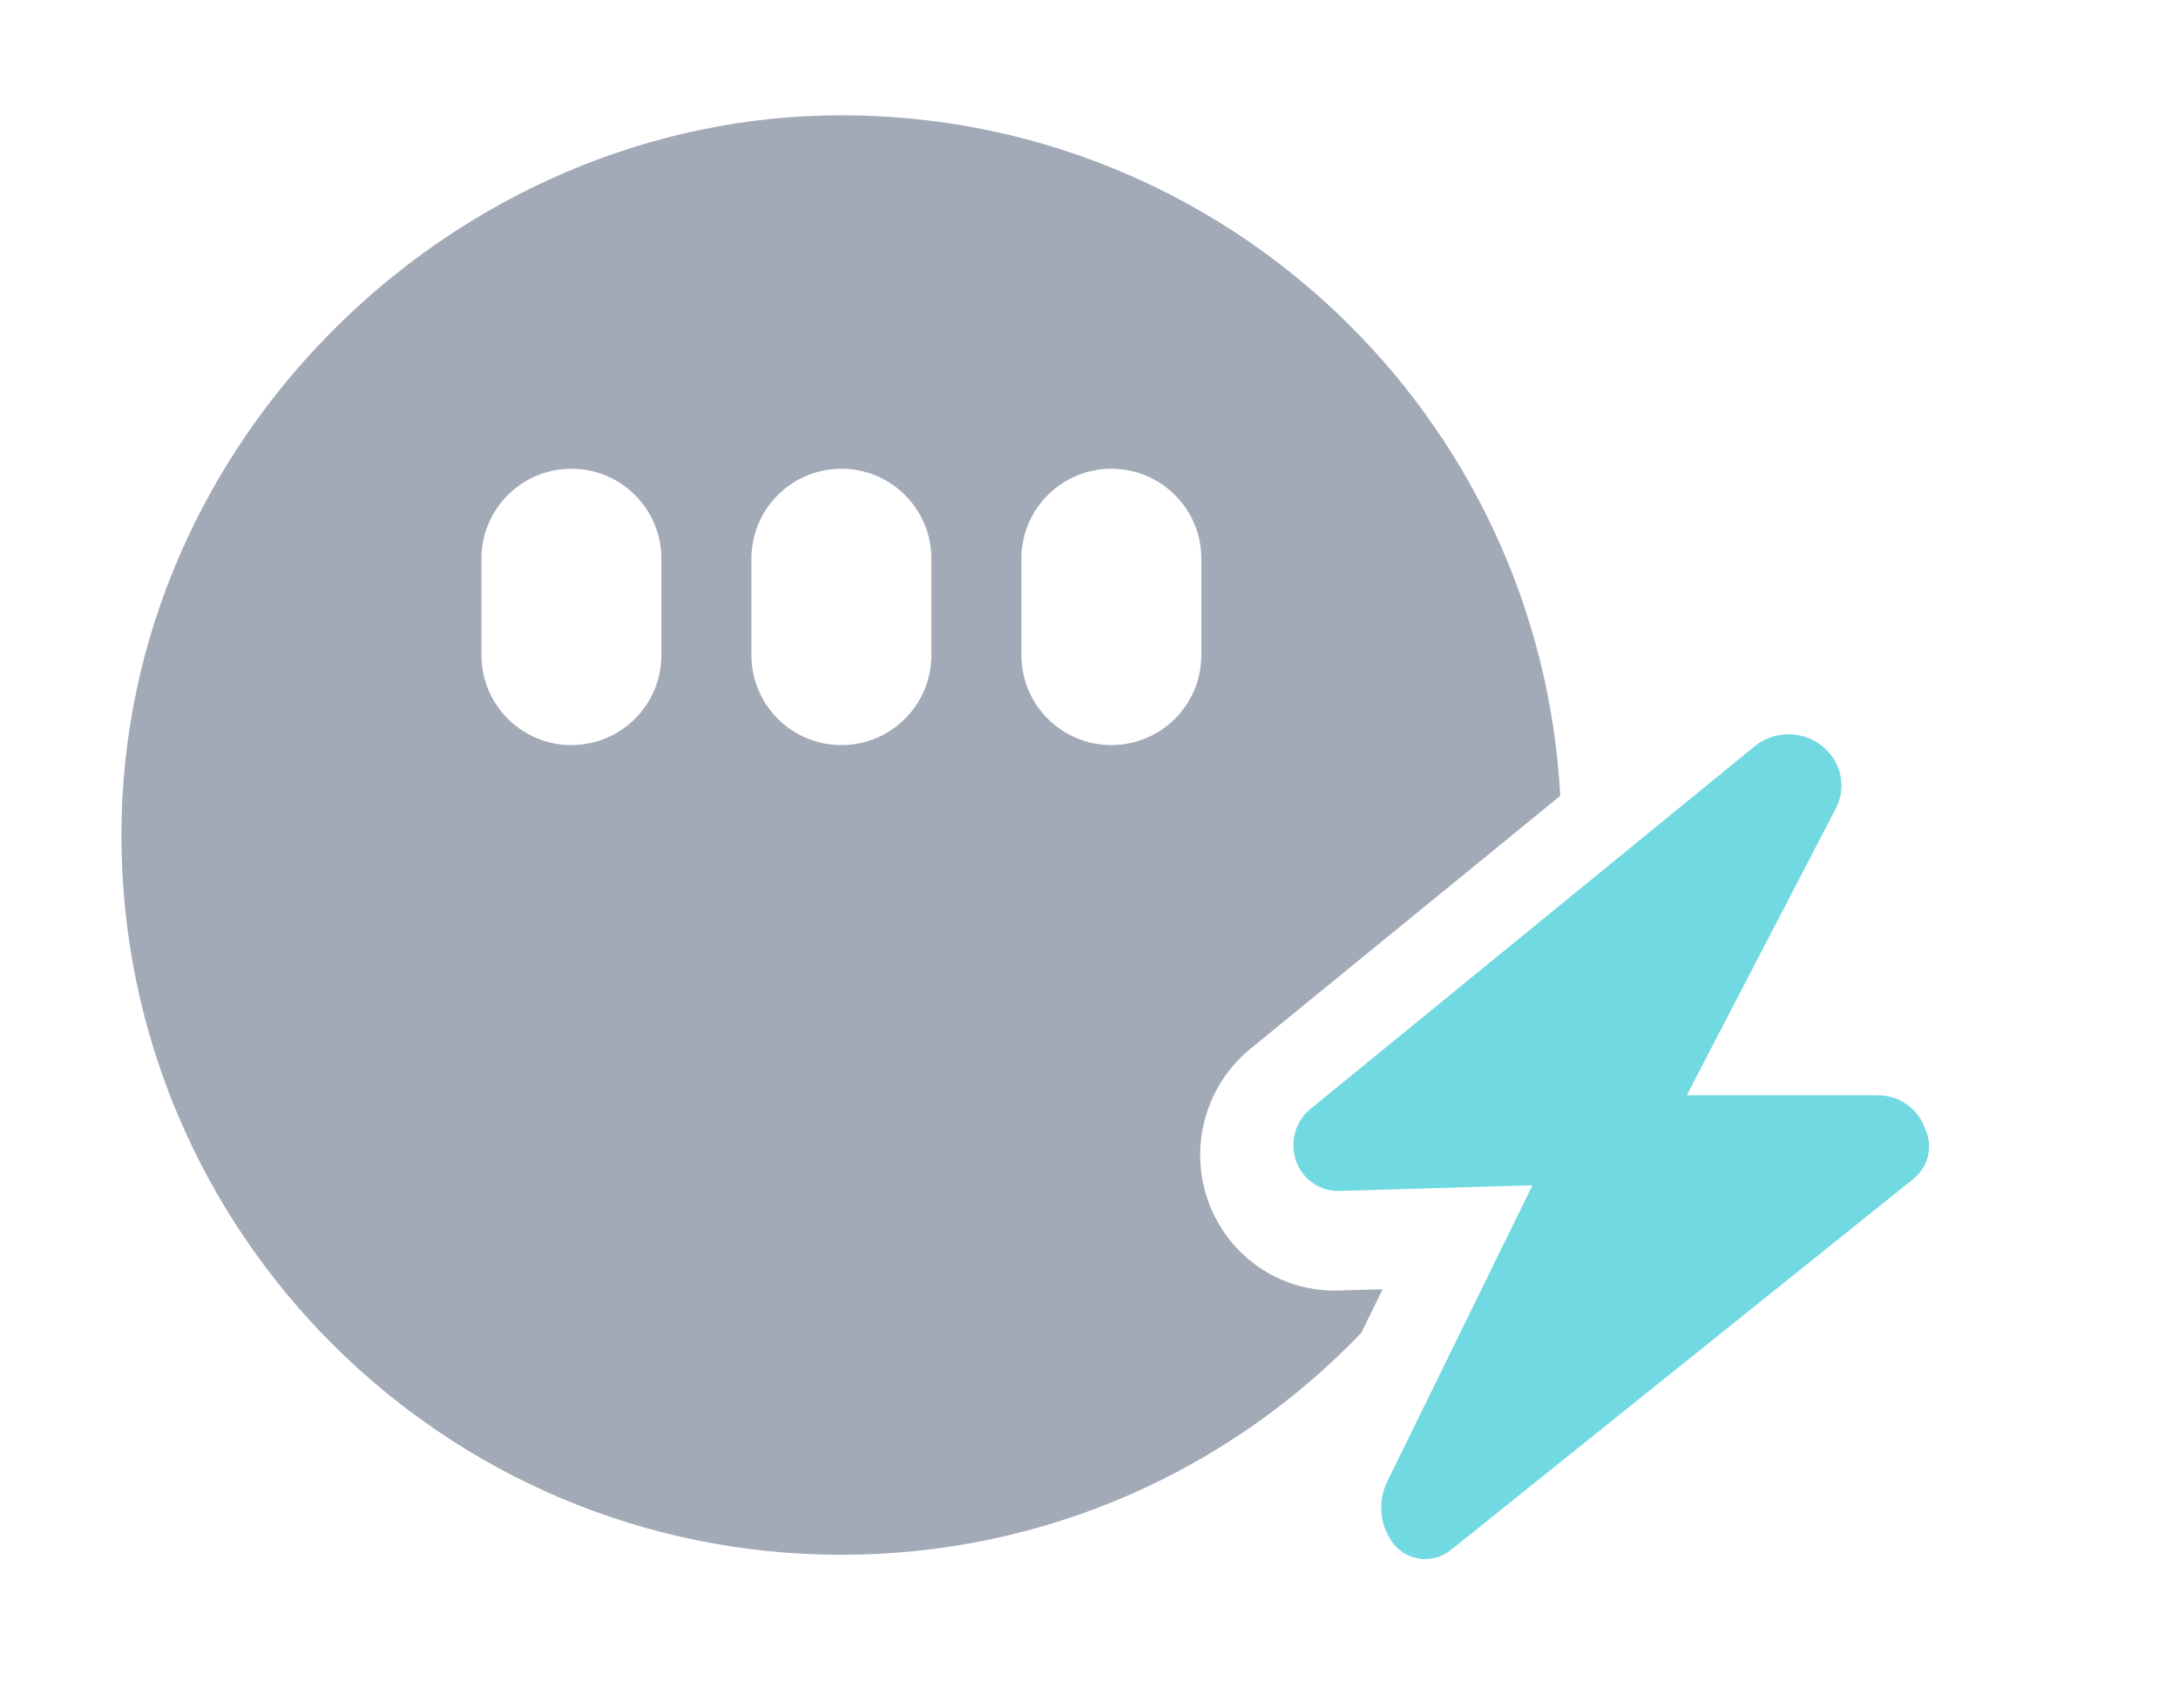
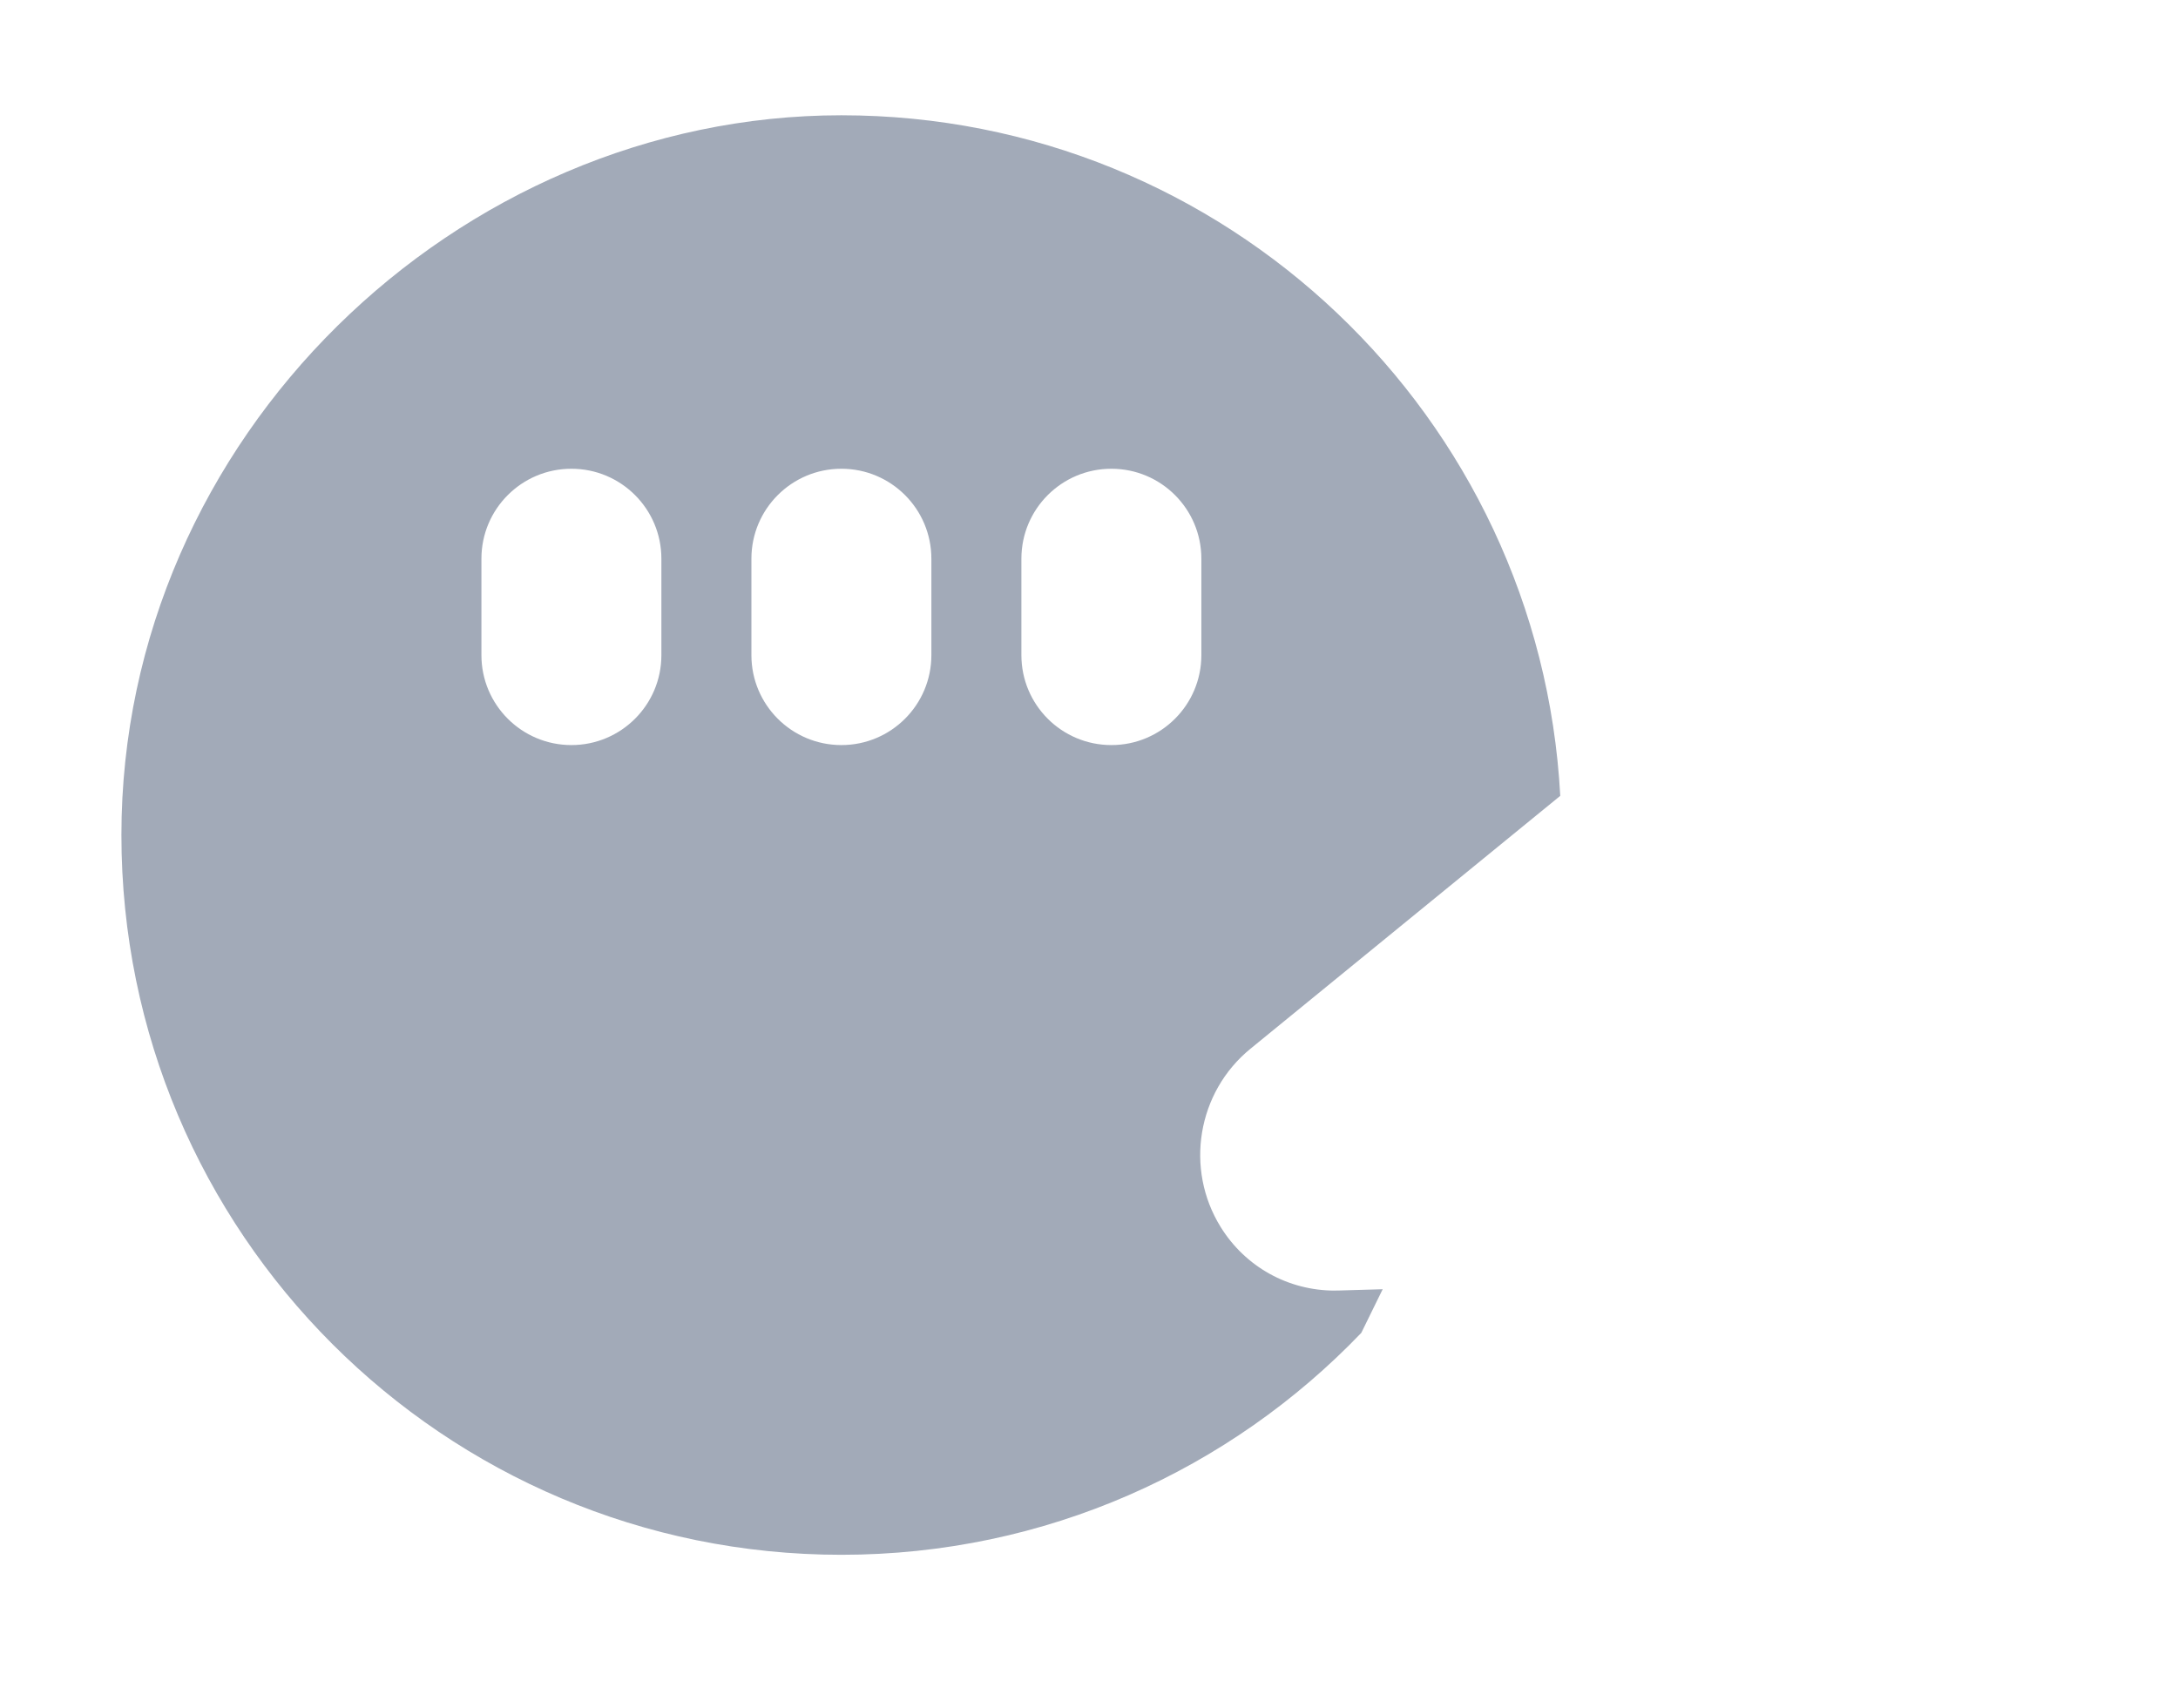
<svg xmlns="http://www.w3.org/2000/svg" id="Layer_3" data-name="Layer 3" viewBox="0 0 510 400">
  <defs>
    <style>
      .cls-1 {
        fill: #71d9e1;
      }

      .cls-2 {
        fill: #a2aab8;
      }
    </style>
  </defs>
-   <path class="cls-1" d="M450.58,263.83l.44,1.09c1.59,3.96,.39,8.5-2.94,11.17l-108.39,86.98c-4.29,3.44-10.59,2.54-13.75-1.96h0c-2.91-4.15-3.33-9.56-1.1-14.11l34.01-69.39-45.19,1.33c-3.71,.11-7.19-1.76-9.15-4.91h0c-2.92-4.7-1.89-10.83,2.39-14.33l103.94-84.88c5.39-4.4,13.33-3.6,17.73,1.79h0c2.94,3.6,3.46,8.6,1.31,12.73l-34.91,67.2h44.84c4.74,0,9,2.89,10.76,7.29Z" />
-   <path class="cls-2" d="M312.58,302.28c-10.96,0-20.96-5.56-26.74-14.88-8.47-13.65-5.48-31.6,6.96-41.76l72.55-59.24c-4.77-88.83-78.31-159.4-168.33-159.4S28.43,102.48,28.43,195.58s75.48,168.58,168.58,168.58c47.86,0,91.06-19.95,121.75-51.98l5.01-10.22-10.27,.3c-.31,0-.62,.01-.93,.01ZM154.87,153.44c0,11.64-9.43,21.07-21.07,21.07s-21.07-9.43-21.07-21.07v-22.58c0-11.64,9.43-21.07,21.07-21.07s21.07,9.43,21.07,21.07v22.58Zm63.22,0c0,11.64-9.43,21.07-21.07,21.07s-21.07-9.43-21.07-21.07v-22.58c0-11.64,9.43-21.07,21.07-21.07s21.07,9.43,21.07,21.07v22.58Zm42.15,21.07c-11.64,0-21.07-9.43-21.07-21.07v-22.58c0-11.64,9.43-21.07,21.07-21.07s21.07,9.43,21.07,21.07v22.58c0,11.64-9.43,21.07-21.07,21.07Z" />
+   <path class="cls-2" d="M312.58,302.28c-10.96,0-20.96-5.56-26.74-14.88-8.47-13.65-5.48-31.6,6.96-41.76l72.55-59.24c-4.77-88.83-78.31-159.4-168.33-159.4S28.43,102.48,28.43,195.58s75.48,168.58,168.58,168.58c47.86,0,91.06-19.95,121.75-51.98l5.01-10.22-10.27,.3c-.31,0-.62,.01-.93,.01ZM154.87,153.44c0,11.64-9.43,21.07-21.07,21.07s-21.07-9.43-21.07-21.07v-22.58c0-11.64,9.43-21.07,21.07-21.07s21.07,9.43,21.07,21.07Zm63.22,0c0,11.64-9.43,21.07-21.07,21.07s-21.07-9.43-21.07-21.07v-22.58c0-11.64,9.43-21.07,21.07-21.07s21.07,9.43,21.07,21.07v22.58Zm42.15,21.07c-11.64,0-21.07-9.43-21.07-21.07v-22.58c0-11.64,9.43-21.07,21.07-21.07s21.07,9.43,21.07,21.07v22.58c0,11.64-9.43,21.07-21.07,21.07Z" />
</svg>